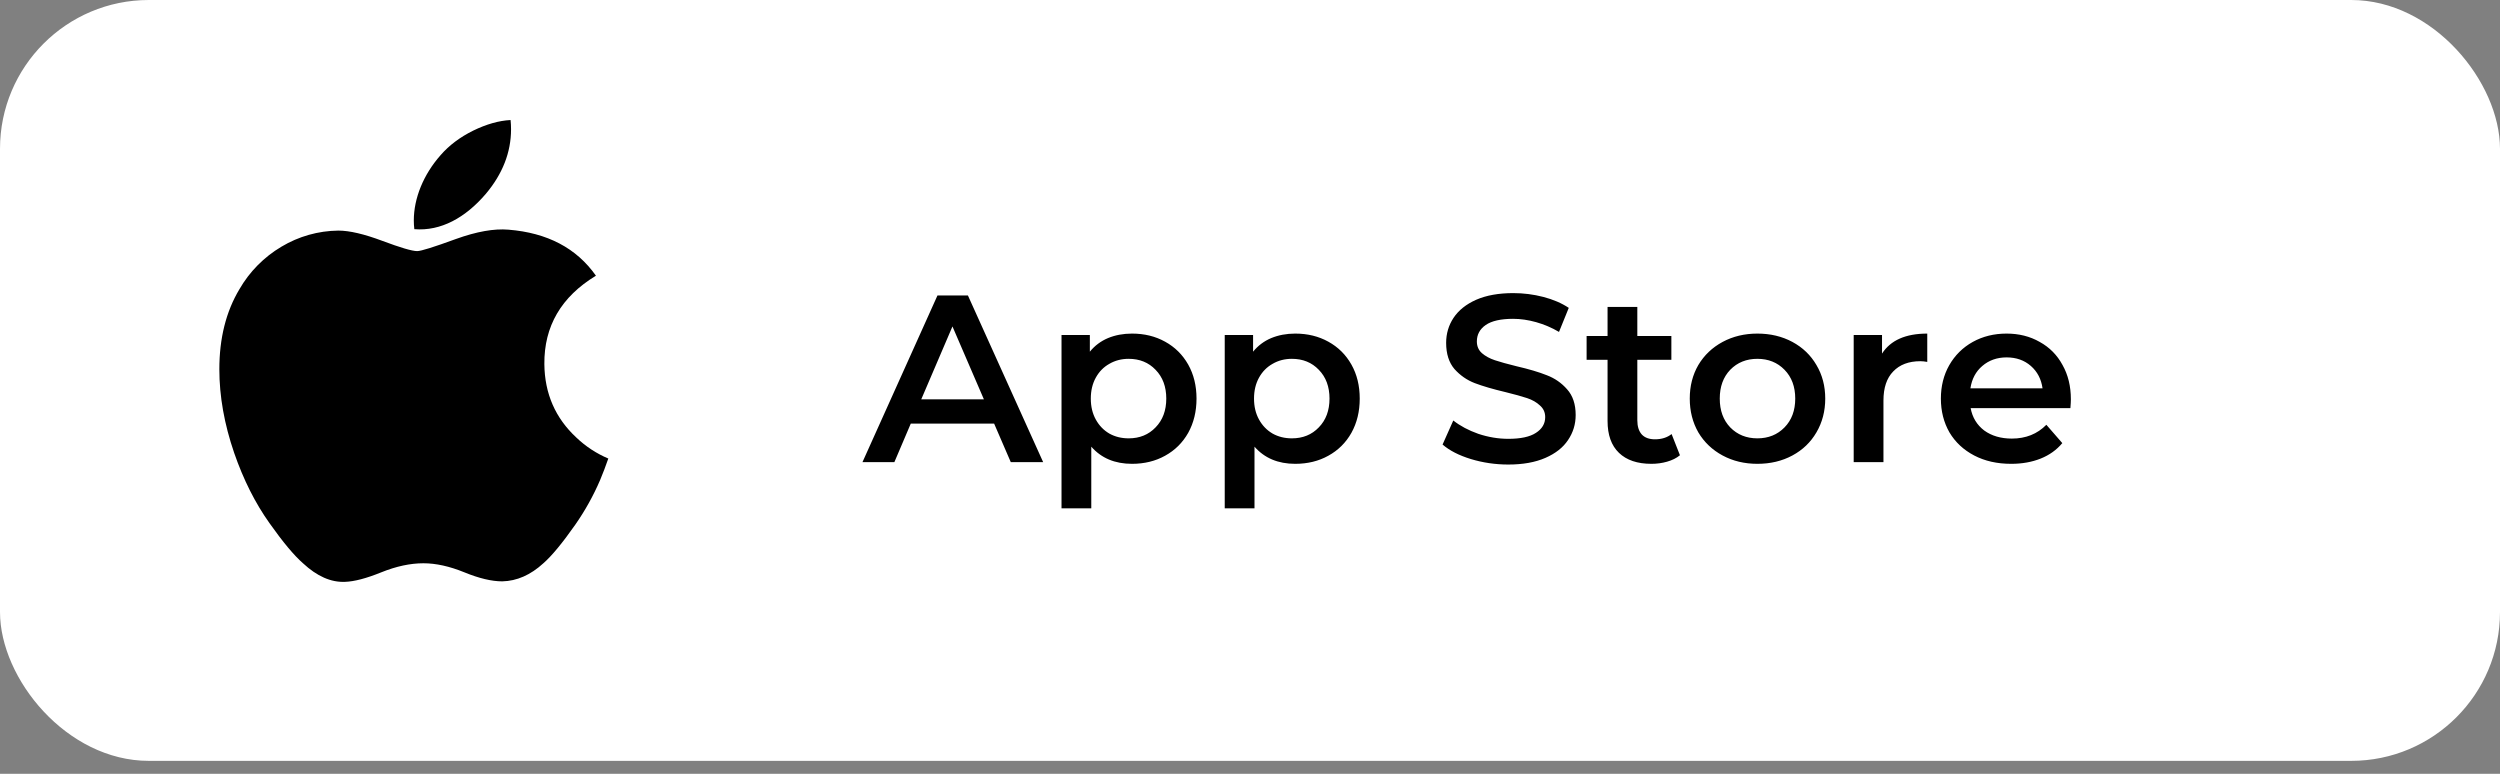
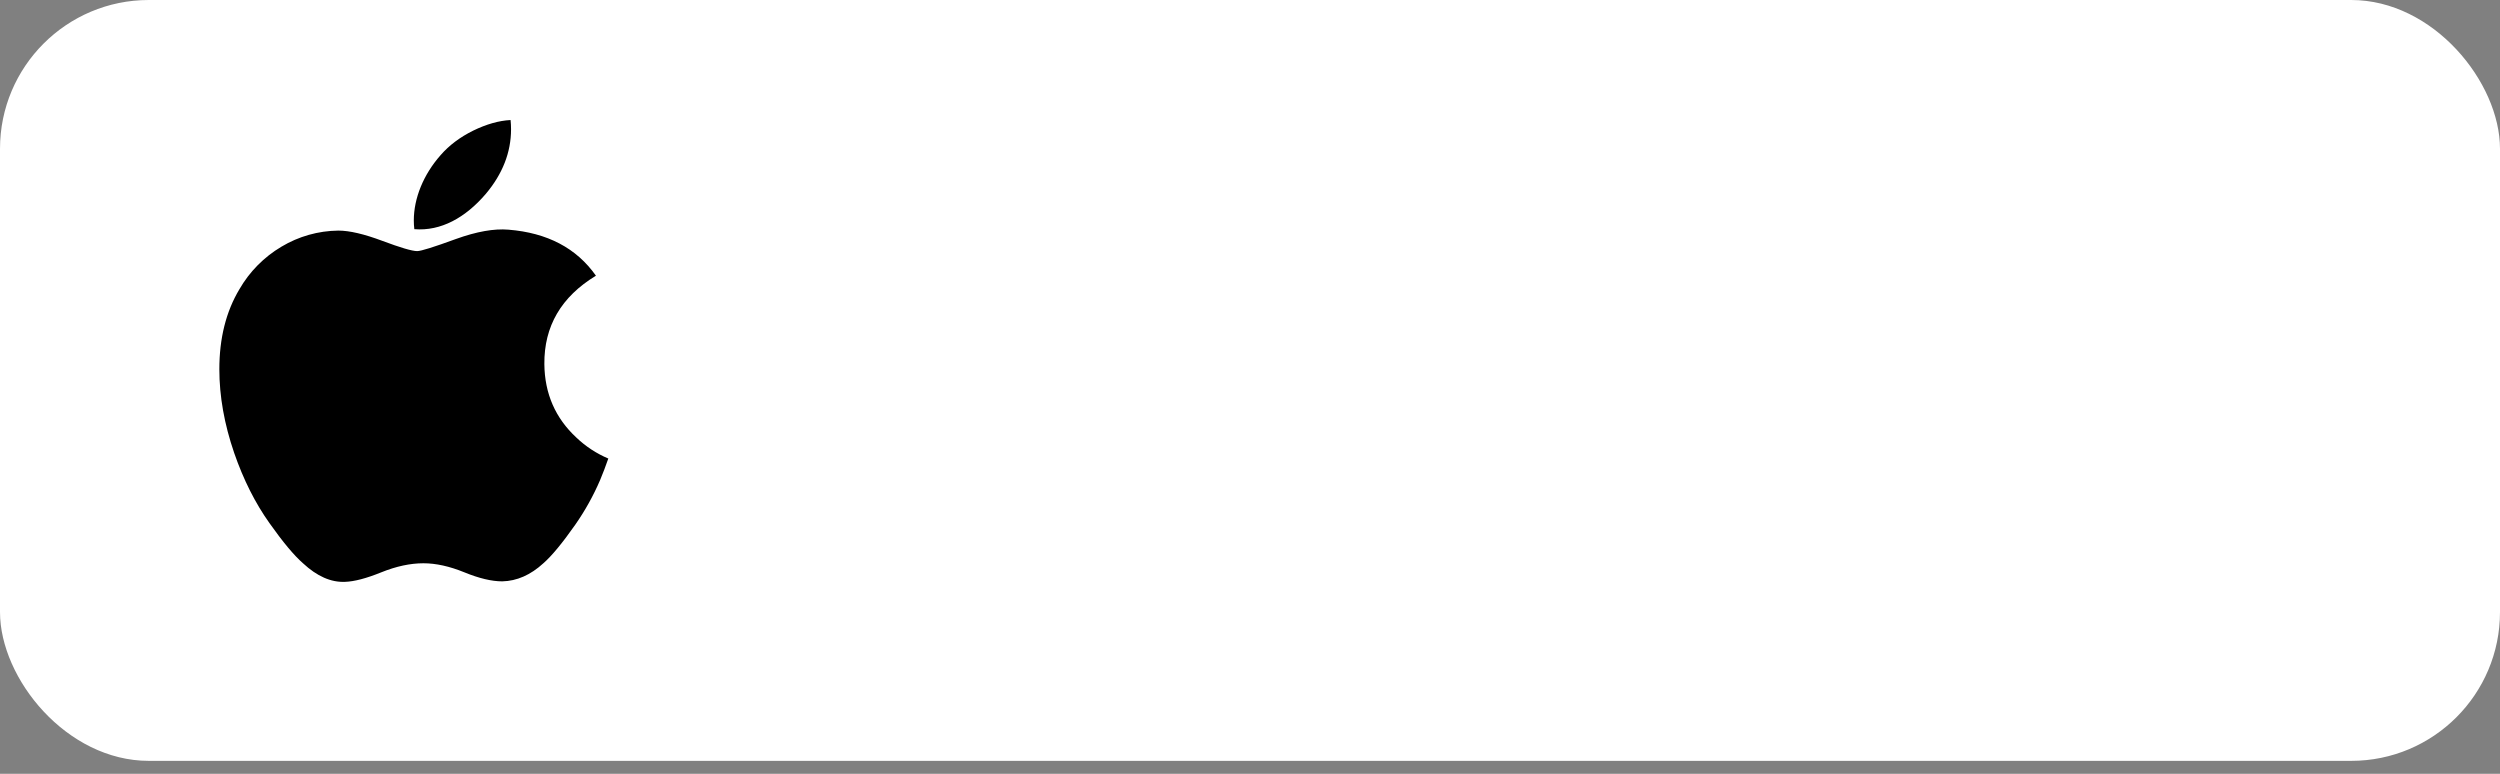
<svg xmlns="http://www.w3.org/2000/svg" width="168" height="52" viewBox="0 0 168 52" fill="none">
  <rect x="0" y="0" width="168" height="52" fill="#808080" stroke="none" />
  <rect y="0" width="168" height="51.13" rx="10" fill="white" />
  <path d="M40.33 32.253C39.878 33.307 39.319 34.312 38.663 35.253C37.786 36.505 37.066 37.371 36.514 37.852C35.656 38.639 34.735 39.044 33.751 39.067C33.045 39.067 32.193 38.866 31.2 38.458C30.204 38.052 29.29 37.852 28.452 37.852C27.575 37.852 26.634 38.052 25.627 38.458C24.621 38.866 23.808 39.08 23.186 39.1C22.243 39.141 21.301 38.726 20.362 37.852C19.763 37.33 19.013 36.432 18.114 35.161C17.15 33.807 16.358 32.232 15.738 30.44C15.073 28.502 14.74 26.628 14.74 24.812C14.74 22.733 15.189 20.938 16.089 19.436C16.769 18.256 17.742 17.271 18.914 16.577C20.069 15.884 21.388 15.511 22.735 15.496C23.486 15.496 24.471 15.728 25.691 16.185C26.91 16.642 27.694 16.874 28.035 16.874C28.293 16.874 29.16 16.601 30.637 16.061C32.029 15.559 33.205 15.352 34.169 15.434C36.781 15.644 38.742 16.673 40.047 18.528C37.712 19.944 36.558 21.925 36.581 24.467C36.6 26.448 37.32 28.096 38.731 29.404C39.355 30 40.083 30.478 40.878 30.813C40.705 31.314 40.522 31.793 40.33 32.253ZM34.342 8.688C34.342 10.239 33.773 11.689 32.645 13.03C31.28 14.624 29.631 15.546 27.843 15.401C27.819 15.206 27.808 15.01 27.808 14.813C27.808 13.322 28.455 11.729 29.61 10.424C30.184 9.764 30.916 9.214 31.803 8.776C32.688 8.345 33.524 8.107 34.311 8.066C34.332 8.275 34.342 8.482 34.342 8.688Z" fill="black" />
-   <path d="M66.805 28.465H61.205L60.101 31.057H57.957L62.997 19.857H65.045L70.101 31.057H67.925L66.805 28.465ZM66.117 26.833L64.005 21.937L61.909 26.833H66.117ZM76.07 22.417C76.902 22.417 77.643 22.599 78.294 22.961C78.955 23.324 79.472 23.836 79.846 24.497C80.219 25.159 80.406 25.921 80.406 26.785C80.406 27.649 80.219 28.417 79.846 29.089C79.472 29.75 78.955 30.262 78.294 30.625C77.643 30.988 76.902 31.169 76.07 31.169C74.918 31.169 74.006 30.785 73.334 30.017V34.161H71.334V22.513H73.238V23.633C73.568 23.228 73.974 22.924 74.454 22.721C74.944 22.518 75.483 22.417 76.07 22.417ZM75.846 29.457C76.582 29.457 77.184 29.212 77.654 28.721C78.134 28.23 78.374 27.585 78.374 26.785C78.374 25.985 78.134 25.34 77.654 24.849C77.184 24.358 76.582 24.113 75.846 24.113C75.366 24.113 74.934 24.225 74.55 24.449C74.166 24.663 73.862 24.972 73.638 25.377C73.414 25.782 73.302 26.252 73.302 26.785C73.302 27.319 73.414 27.788 73.638 28.193C73.862 28.599 74.166 28.913 74.55 29.137C74.934 29.351 75.366 29.457 75.846 29.457ZM87.038 22.417C87.871 22.417 88.612 22.599 89.263 22.961C89.924 23.324 90.441 23.836 90.814 24.497C91.188 25.159 91.374 25.921 91.374 26.785C91.374 27.649 91.188 28.417 90.814 29.089C90.441 29.75 89.924 30.262 89.263 30.625C88.612 30.988 87.871 31.169 87.038 31.169C85.886 31.169 84.975 30.785 84.302 30.017V34.161H82.302V22.513H84.207V23.633C84.537 23.228 84.942 22.924 85.422 22.721C85.913 22.518 86.452 22.417 87.038 22.417ZM86.814 29.457C87.55 29.457 88.153 29.212 88.623 28.721C89.103 28.23 89.343 27.585 89.343 26.785C89.343 25.985 89.103 25.34 88.623 24.849C88.153 24.358 87.55 24.113 86.814 24.113C86.335 24.113 85.903 24.225 85.519 24.449C85.135 24.663 84.831 24.972 84.606 25.377C84.382 25.782 84.27 26.252 84.27 26.785C84.27 27.319 84.382 27.788 84.606 28.193C84.831 28.599 85.135 28.913 85.519 29.137C85.903 29.351 86.335 29.457 86.814 29.457ZM101.357 31.217C100.493 31.217 99.656 31.095 98.845 30.849C98.045 30.604 97.41 30.279 96.941 29.873L97.661 28.257C98.12 28.62 98.68 28.919 99.341 29.153C100.013 29.377 100.685 29.489 101.357 29.489C102.189 29.489 102.808 29.356 103.213 29.089C103.629 28.823 103.837 28.471 103.837 28.033C103.837 27.713 103.72 27.452 103.485 27.249C103.261 27.036 102.973 26.87 102.621 26.753C102.269 26.636 101.789 26.503 101.181 26.353C100.328 26.151 99.634 25.948 99.101 25.745C98.578 25.543 98.125 25.228 97.741 24.801C97.368 24.364 97.181 23.777 97.181 23.041C97.181 22.422 97.346 21.863 97.677 21.361C98.018 20.849 98.525 20.444 99.197 20.145C99.88 19.846 100.712 19.697 101.693 19.697C102.376 19.697 103.048 19.782 103.709 19.953C104.37 20.124 104.941 20.369 105.421 20.689L104.765 22.305C104.274 22.017 103.762 21.799 103.229 21.649C102.696 21.5 102.178 21.425 101.677 21.425C100.856 21.425 100.242 21.564 99.837 21.841C99.442 22.119 99.245 22.486 99.245 22.945C99.245 23.265 99.357 23.526 99.581 23.729C99.816 23.932 100.109 24.092 100.461 24.209C100.813 24.326 101.293 24.46 101.901 24.609C102.733 24.801 103.416 25.004 103.949 25.217C104.482 25.42 104.936 25.735 105.309 26.161C105.693 26.588 105.885 27.164 105.885 27.889C105.885 28.508 105.714 29.068 105.373 29.569C105.042 30.07 104.536 30.471 103.853 30.769C103.17 31.068 102.338 31.217 101.357 31.217ZM112.892 30.593C112.657 30.785 112.369 30.929 112.028 31.025C111.697 31.121 111.345 31.169 110.972 31.169C110.033 31.169 109.308 30.924 108.796 30.433C108.284 29.942 108.028 29.228 108.028 28.289V24.177H106.62V22.577H108.028V20.625H110.028V22.577H112.316V24.177H110.028V28.241C110.028 28.657 110.129 28.977 110.332 29.201C110.534 29.415 110.828 29.521 111.212 29.521C111.66 29.521 112.033 29.404 112.332 29.169L112.892 30.593ZM118.096 31.169C117.232 31.169 116.453 30.983 115.76 30.609C115.066 30.236 114.522 29.718 114.128 29.057C113.744 28.385 113.552 27.628 113.552 26.785C113.552 25.942 113.744 25.191 114.128 24.529C114.522 23.868 115.066 23.351 115.76 22.977C116.453 22.604 117.232 22.417 118.096 22.417C118.97 22.417 119.754 22.604 120.448 22.977C121.141 23.351 121.68 23.868 122.064 24.529C122.458 25.191 122.656 25.942 122.656 26.785C122.656 27.628 122.458 28.385 122.064 29.057C121.68 29.718 121.141 30.236 120.448 30.609C119.754 30.983 118.97 31.169 118.096 31.169ZM118.096 29.457C118.832 29.457 119.44 29.212 119.92 28.721C120.4 28.23 120.64 27.585 120.64 26.785C120.64 25.985 120.4 25.34 119.92 24.849C119.44 24.358 118.832 24.113 118.096 24.113C117.36 24.113 116.752 24.358 116.272 24.849C115.802 25.34 115.568 25.985 115.568 26.785C115.568 27.585 115.802 28.23 116.272 28.721C116.752 29.212 117.36 29.457 118.096 29.457ZM126.472 23.761C127.048 22.865 128.061 22.417 129.512 22.417V24.321C129.341 24.289 129.187 24.273 129.048 24.273C128.269 24.273 127.661 24.503 127.224 24.961C126.787 25.409 126.568 26.06 126.568 26.913V31.057H124.568V22.513H126.472V23.761ZM139.163 26.833C139.163 26.972 139.152 27.169 139.131 27.425H132.427C132.544 28.055 132.848 28.556 133.339 28.929C133.84 29.292 134.459 29.473 135.195 29.473C136.133 29.473 136.907 29.164 137.515 28.545L138.587 29.777C138.203 30.236 137.717 30.582 137.131 30.817C136.544 31.052 135.883 31.169 135.147 31.169C134.208 31.169 133.381 30.983 132.667 30.609C131.952 30.236 131.397 29.718 131.003 29.057C130.619 28.385 130.427 27.628 130.427 26.785C130.427 25.953 130.613 25.206 130.987 24.545C131.371 23.873 131.899 23.351 132.571 22.977C133.243 22.604 134 22.417 134.843 22.417C135.675 22.417 136.416 22.604 137.067 22.977C137.728 23.34 138.24 23.857 138.603 24.529C138.976 25.191 139.163 25.959 139.163 26.833ZM134.843 24.017C134.203 24.017 133.659 24.209 133.211 24.593C132.773 24.966 132.507 25.468 132.411 26.097H137.259C137.173 25.479 136.912 24.977 136.475 24.593C136.037 24.209 135.493 24.017 134.843 24.017Z" fill="black" />
</svg>